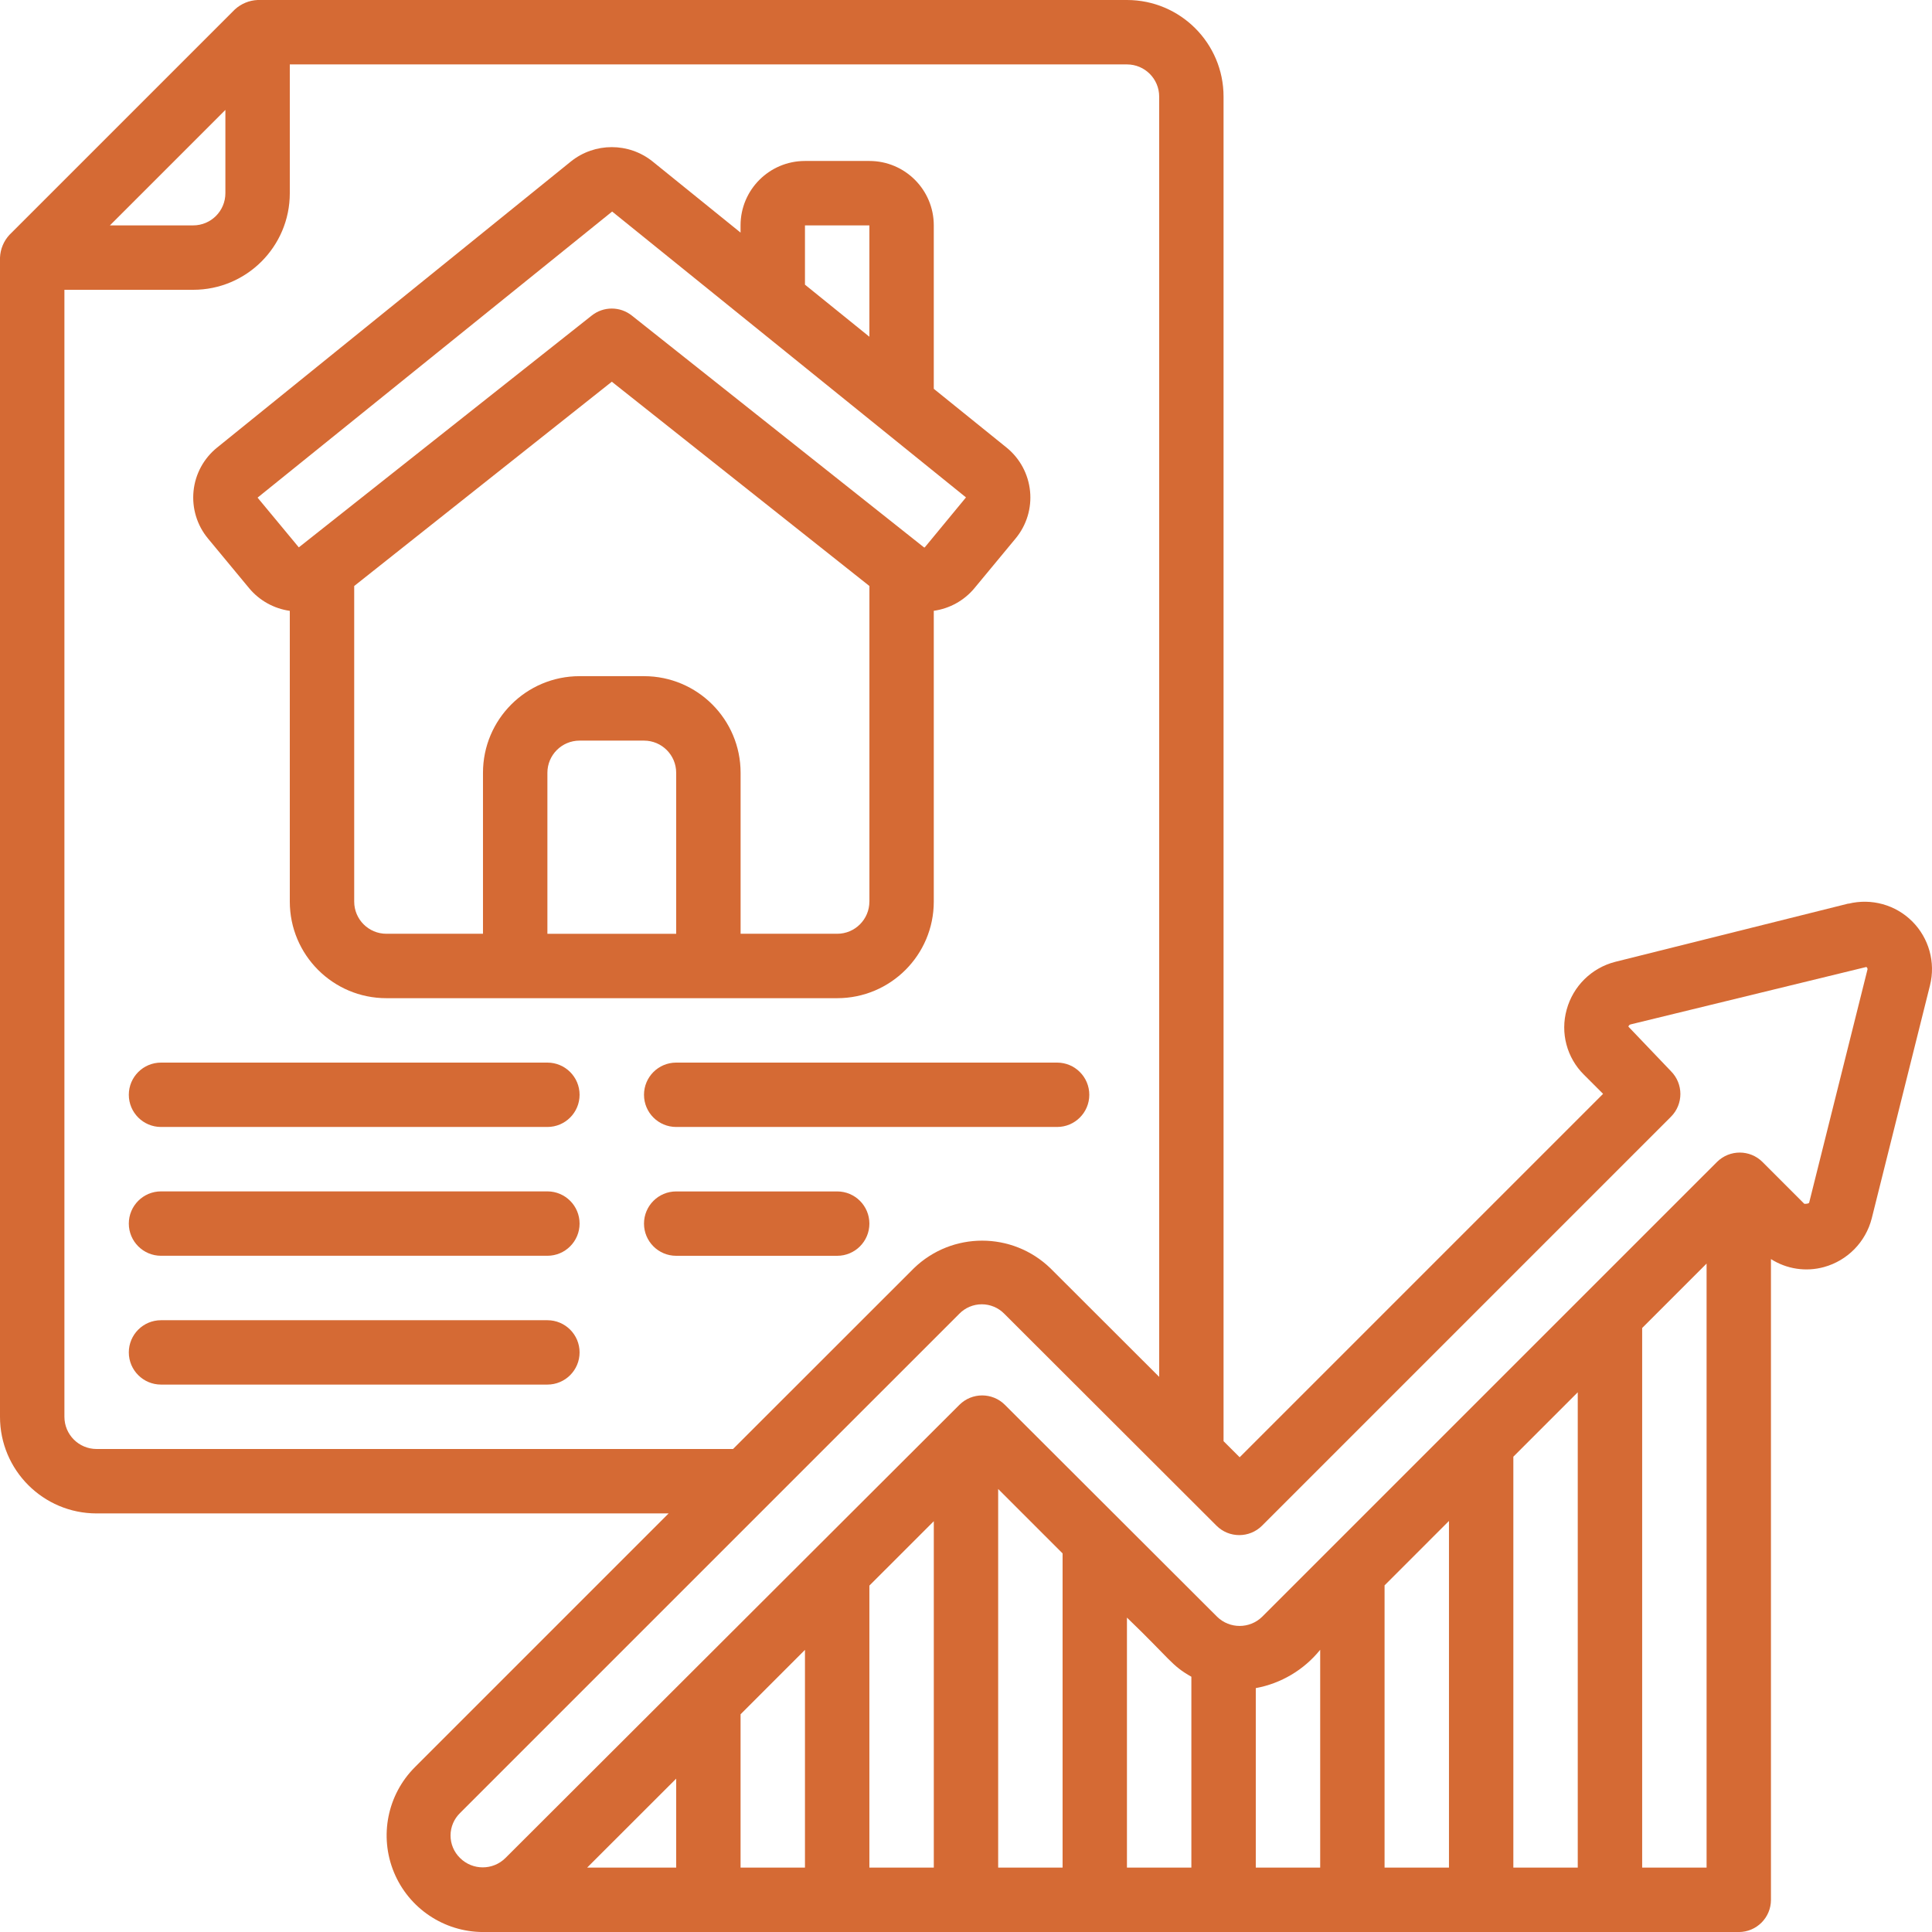
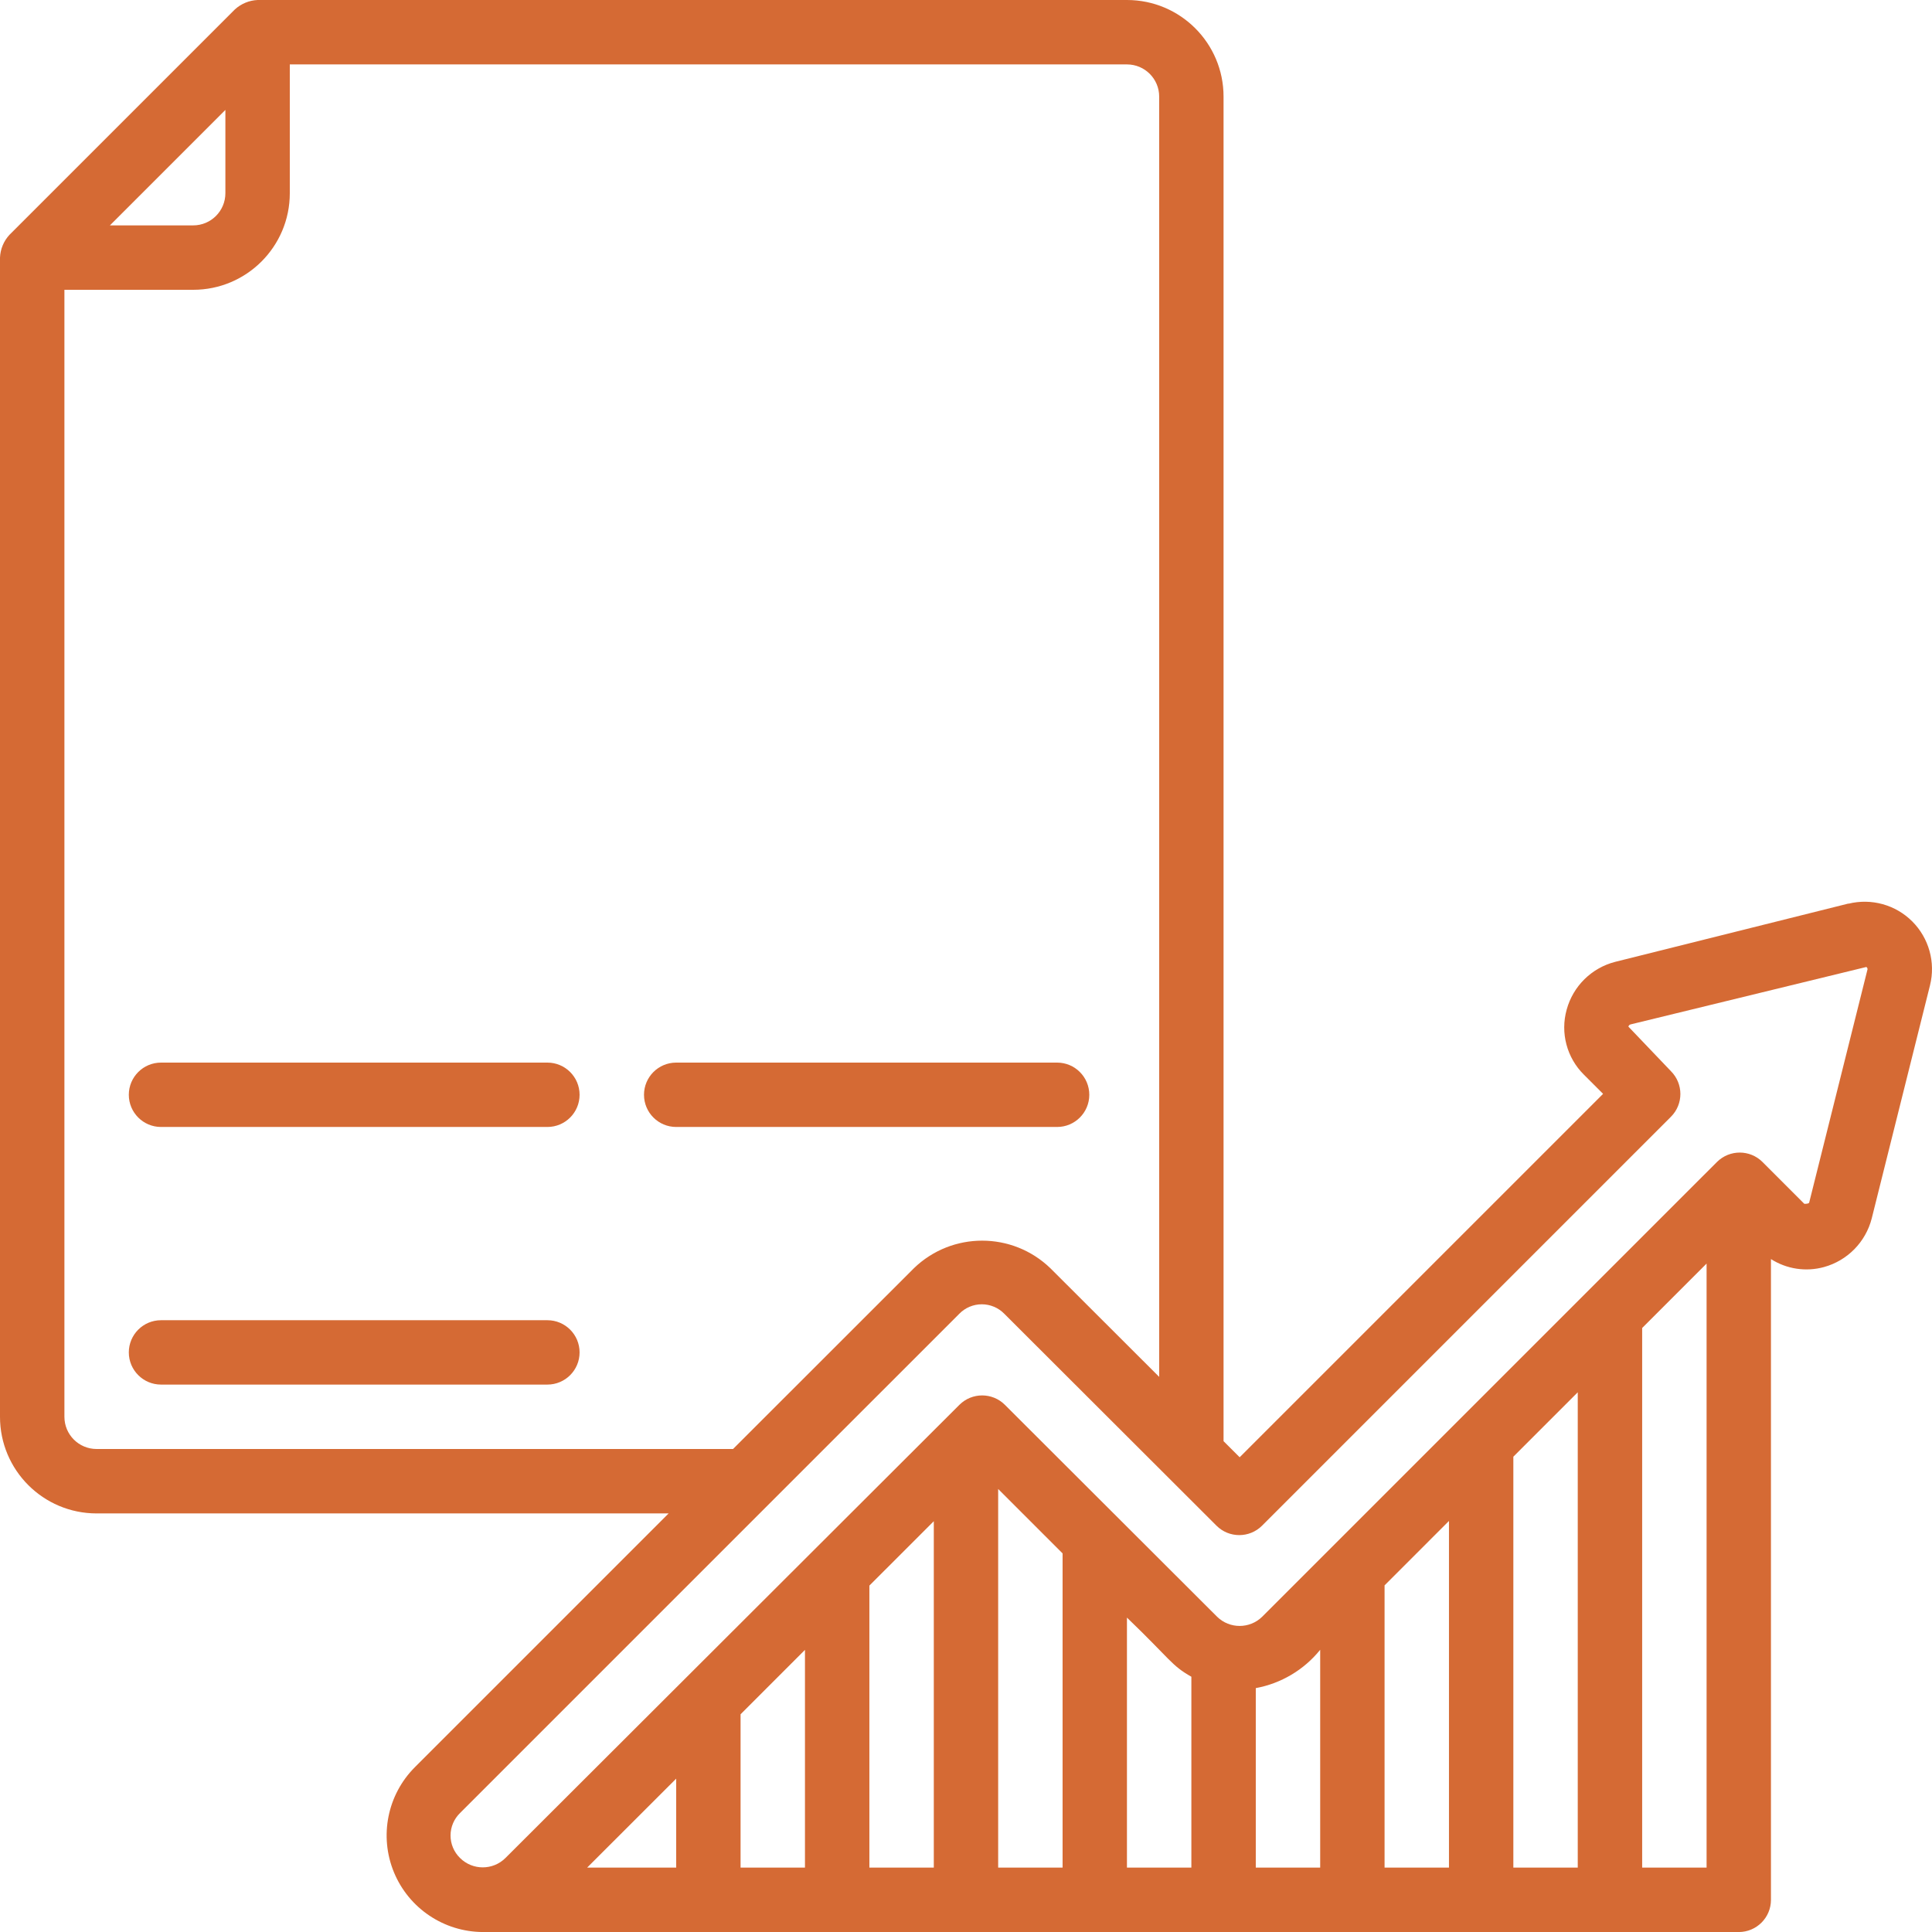
<svg xmlns="http://www.w3.org/2000/svg" width="120" height="120" viewBox="0 0 120 120" fill="none">
  <g clip-path="url(#clip0_162_231)">
-     <path d="M15.48 36.541C16.117 37.303 17.015 37.802 18 37.941V55.999C18 59.313 20.685 61.999 23.999 61.999H52C55.314 61.999 57.999 59.313 57.999 55.999V37.938C58.984 37.8 59.884 37.301 60.519 36.539L63.083 33.443C63.763 32.623 64.086 31.563 63.978 30.502C63.87 29.44 63.345 28.467 62.516 27.797L57.999 24.15V13.999C57.999 11.789 56.209 9.998 53.999 9.998H49.998C47.788 9.998 45.997 11.789 45.997 13.999V14.447L40.536 10.031C39.053 8.841 36.941 8.841 35.458 10.031L13.486 27.799C12.656 28.467 12.126 29.442 12.021 30.504C11.915 31.566 12.236 32.625 12.916 33.445L15.48 36.541ZM41.999 58.001H34V48C34 46.896 34.895 46.001 35.999 46.001H40C41.104 46.001 41.999 46.896 41.999 48V58.001ZM53.999 55.999C53.999 57.103 53.103 57.998 52 57.998H46V47.998C46 44.684 43.314 41.998 40 41.998H35.999C32.685 41.998 29.999 44.684 29.999 47.998V57.998H23.999C22.895 57.998 22 57.103 22 55.999V36.398L38.001 23.709L54.001 36.398V55.999H53.999ZM49.998 13.999H53.999V20.916L49.998 17.681V13.999ZM38.024 13.141L59.999 30.895L57.439 33.998C57.425 34.008 57.409 34.008 57.395 33.998L57.364 33.977L39.243 19.599C38.514 19.02 37.483 19.02 36.754 19.599L18.56 33.998L15.998 30.909L38.022 13.139L38.024 13.141Z" fill="#D56A34" />
    <path fill-rule="evenodd" clip-rule="evenodd" d="M34 66H10.001C8.897 66 8.001 66.895 8.001 67.999C8.001 69.103 8.897 69.998 10.001 69.998H34C35.104 69.998 35.999 69.103 35.999 67.999C35.999 66.895 35.104 66 34 66Z" fill="#D56A34" />
-     <path fill-rule="evenodd" clip-rule="evenodd" d="M34 73.999H10.001C8.897 73.999 8.001 74.895 8.001 75.999C8.001 77.102 8.897 77.998 10.001 77.998H34C35.104 77.998 35.999 77.102 35.999 75.999C35.999 74.895 35.104 73.999 34 73.999Z" fill="#D56A34" />
    <path fill-rule="evenodd" clip-rule="evenodd" d="M34 82.001H10.001C8.897 82.001 8.001 82.896 8.001 84C8.001 85.104 8.897 85.999 10.001 85.999H34C35.104 85.999 35.999 85.104 35.999 84C35.999 82.896 35.104 82.001 34 82.001Z" fill="#D56A34" />
    <path fill-rule="evenodd" clip-rule="evenodd" d="M40 67.999C40 69.103 40.895 69.998 41.999 69.998H65.659C66.763 69.998 67.658 69.103 67.658 67.999C67.658 66.895 66.763 66 65.659 66H41.999C40.895 66 40 66.895 40 67.999Z" fill="#D56A34" />
-     <path fill-rule="evenodd" clip-rule="evenodd" d="M53.999 76.001C53.999 74.897 53.104 74.002 52 74.002H41.999C40.895 74.002 40 74.897 40 76.001C40 77.105 40.895 78 41.999 78H52C53.104 78 53.999 77.105 53.999 76.001Z" fill="#D56A34" />
    <path d="M114.811 56.121L100.322 59.742C98.86 60.117 97.711 61.247 97.311 62.702C96.905 64.148 97.315 65.7 98.384 66.755L99.57 67.941L76.998 90.513L75.997 89.513V6C75.997 2.686 73.311 0 69.997 0H16C15.476 0.023 14.976 0.232 14.59 0.584L0.588 14.585C0.23 14.972 0.021 15.473 0 16.001V88.001C0 91.315 2.686 94.001 6 94.001H41.53L25.774 109.758C24.058 111.471 23.545 114.049 24.468 116.29C25.392 118.53 27.576 119.995 29.999 120.002H107.998C109.102 120.002 109.997 119.107 109.997 118.003V78.204C110.977 78.827 112.174 79.008 113.295 78.698C114.752 78.295 115.882 77.142 116.257 75.677L119.876 61.2C120.23 59.777 119.812 58.273 118.777 57.234C117.741 56.196 116.236 55.779 114.813 56.13V56.123L114.811 56.121ZM13.999 6.827V12C13.999 13.104 13.104 13.999 12 13.999H6.827L13.999 6.827ZM6 90C4.896 90 4.001 89.105 4.001 88.001V18H12C15.314 18 18 15.314 18 12V4.001H69.999C71.103 4.001 71.999 4.896 71.999 6V85.521L65.242 78.773C62.877 76.488 59.127 76.488 56.764 78.773L45.531 90H6ZM41.999 115.999H36.47L41.999 110.475V115.999ZM49.998 115.999H45.998V106.477L49.998 102.476V115.997V115.999ZM58 115.999H53.999V98.484L58 94.484V115.999ZM65.999 115.999H61.998V92.484L65.999 96.485V116.002V115.999ZM73.998 115.999H69.997V100.472C72.732 103.102 72.746 103.437 73.998 104.145V116.002V115.999ZM81.999 115.999H77.999V104.852C79.573 104.562 80.994 103.718 81.999 102.471V116.002V115.999ZM89.998 115.999H85.998V98.47L89.998 94.469V115.997V115.999ZM97.997 115.999H93.997V90.478L97.997 86.477V115.999ZM105.999 115.999H101.998V82.484L105.999 78.483V115.999ZM115.997 60.199L112.378 74.669C112.378 74.7 112.362 74.775 112.071 74.773L109.472 72.173C108.692 71.393 107.426 71.393 106.643 72.173L78.397 100.418C77.619 101.18 76.374 101.18 75.596 100.418L62.417 87.258C61.637 86.477 60.371 86.477 59.589 87.258L31.396 115.402C30.616 116.18 29.353 116.18 28.572 115.402C28.195 115.034 27.982 114.527 27.984 114C27.986 113.473 28.202 112.969 28.581 112.603L59.582 81.602C59.95 81.225 60.453 81.012 60.981 81.012C61.508 81.012 62.012 81.225 62.38 81.602L75.559 94.763C76.339 95.543 77.605 95.543 78.388 94.763L103.786 69.363C104.567 68.583 104.567 67.317 103.786 66.534L101.143 63.766C101.157 63.698 101.211 63.645 101.278 63.628L115.92 60.061C115.969 60.089 115.999 60.145 115.995 60.204L115.997 60.199Z" fill="#D56A34" />
  </g>
  <defs>
    <clipPath id="clip0_162_231">
      <rect width="120" height="120" fill="white" />
    </clipPath>
  </defs>
</svg>